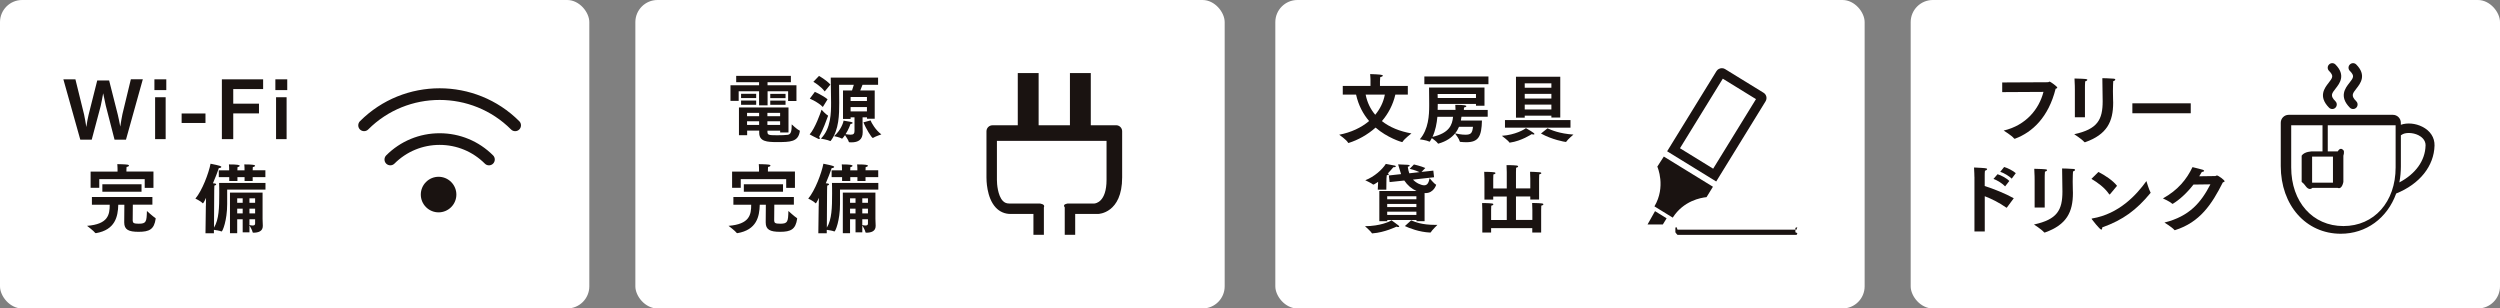
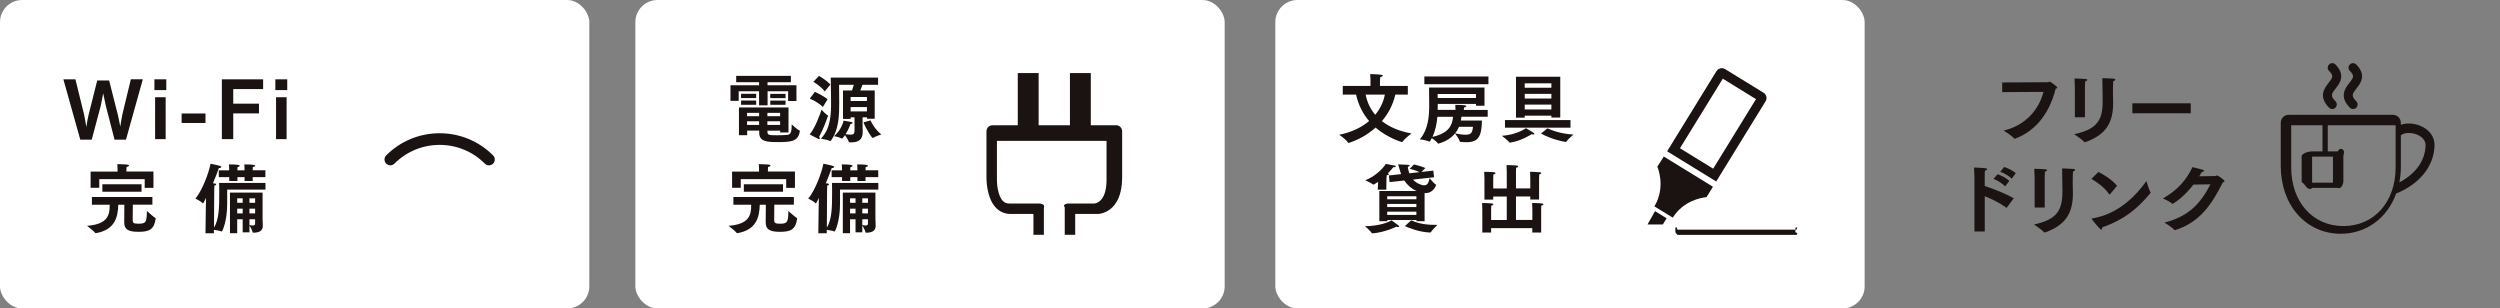
<svg xmlns="http://www.w3.org/2000/svg" id="_レイヤー_2" viewBox="0 0 543 67">
  <rect x="0" y="0" width="543" height="67" fill="#808080" stroke="none" />
  <defs>
    <style>.cls-1{fill:#fff;}.cls-2{fill:#1a1311;}</style>
  </defs>
  <g id="_レイヤー_9">
    <g>
      <rect class="cls-1" width="128" height="67" rx="4.81" ry="4.81" />
      <rect class="cls-1" x="138" width="128" height="67" rx="4.81" ry="4.81" />
      <rect class="cls-1" x="277" width="128" height="67" rx="4.81" ry="4.81" />
-       <rect class="cls-1" x="415" width="128" height="67" rx="4.81" ry="4.81" />
      <g>
        <path class="cls-2" d="M505.87,23.39c.19,.19,.44,.29,.7,.29s.51-.1,.69-.29c.38-.38,.39-1.01,0-1.39-1.2-1.21-.83-1.67,.05-2.79,.84-1.07,2.26-2.87-.05-5.2-.38-.39-1.01-.39-1.39,0-.39,.38-.39,1.01,0,1.39,1.08,1.09,.78,1.47-.1,2.6-.86,1.1-2.31,2.95,.1,5.39Z" />
        <path class="cls-2" d="M510.39,23.39c.19,.19,.44,.29,.7,.29s.5-.1,.69-.29c.38-.38,.39-1.01,0-1.39-1.2-1.21-.83-1.67,.05-2.79,.84-1.07,2.26-2.87-.05-5.2-.38-.39-1.01-.39-1.39,0-.39,.38-.39,1.01,0,1.39,1.08,1.09,.78,1.47-.1,2.6-.87,1.1-2.31,2.95,.1,5.39Z" />
        <path class="cls-2" d="M526.13,27.53c-1.5-.76-3.28-.91-4.67-.43v-.44c0-.95-.77-1.72-1.72-1.72h-22.64c-.95,0-1.72,.77-1.72,1.72v9.4c0,8.53,5.48,14.71,13.04,14.71,5.48,0,10.08-3.34,12.03-8.74,5.11-2.06,8.22-5.96,8.33-10.42,.04-1.73-.92-3.21-2.65-4.08Zm-23.94,12.15v-5.67h4.53v5.67h-4.53Zm2.27-6.8h-2.2s-1.72-.01-2.34,.93v5.7c.62,.46,.8,.89,1.12,1.21,.32,.32,.75,.5,1.21,.09h5.5c.95,.41,1.23-1.3,1.23-1.3v-5.7s.31-.89-.01-1.21c-.32-.32-.75-.5-1.21,.28h-2.17v-5.67h14.74v9.15c0,7.5-4.66,12.74-11.34,12.74s-11.34-5.24-11.34-12.74v-9.15h6.8v5.67Zm22.37-1.25c-.08,3.24-2.15,6.13-5.69,7.99,.22-1.13,.33-2.3,.33-3.49v-6.74s.09-.06,.14-.09c.75-.58,2.42-.55,3.66,.06,.6,.3,1.6,1,1.57,2.27Z" />
      </g>
      <path class="cls-2" d="M242.41,27.21h-5.49V15.87h-4.53v11.34h-6.8V15.87h-4.53v11.34h-5.49c-.73,0-1.31,.59-1.31,1.31v9.99c0,.44-.02,4.39,2.02,6.57,.85,.91,1.96,1.39,3.2,1.39h4.98v4.53h2.27v-5.96c.38-.73-.93-.84-.93-.84h-6.63c-.56,0-.99-.18-1.36-.57-1.09-1.14-1.29-3.67-1.28-4.57v-8.47h23.81v8.47c0,4.86-2.4,5.12-2.64,5.14h-5.74s-1.31,.11-.7,.84v5.96h2.27v-4.53h4.99c.05,0,5.21-.13,5.21-7.94v-10.02c0-.73-.59-1.31-1.31-1.31Z" />
      <g>
        <path class="cls-2" d="M359.34,44.83c2.56-4.3,.65-8.6,.63-8.64l1.41-2.19,10.67,6.56-1.39,2.26c-1.2,.12-5,.77-7.34,4.45l-3.98-2.45Z" />
        <path class="cls-2" d="M362.1,32.86l10.73-17.43c.23-.37,.69-.62,1.16-.62,.24,0,.47,.06,.67,.18l8.39,5.16c.3,.18,.51,.48,.6,.83,.08,.35,.02,.7-.16,1.01l-10.73,17.43-10.66-6.56Zm2.79-.66l7.21,4.44,9.3-15.11-7.21-4.44-9.3,15.11Z" />
        <polygon class="cls-2" points="357.85 48.75 359.47 45.86 361.99 47.42 361.17 48.75 357.85 48.75" />
        <path class="cls-2" d="M364.35,51.01c-.19-.21-.35-.37-.46-.56v-.95c.11-.19,.27-.35,.46,.38h25.85c.19-.73,.35-.57-.24-.38v.95c.59,.19,.43,.35,.24,.56h-25.85Z" />
      </g>
      <g>
        <path class="cls-2" d="M13.77,17.23h2.61l1.88,7.63c.15,.62,.36,1.93,.49,2.73,.1-.77,.33-2.03,.49-2.65l1.88-7.47h2.58l1.88,7.42c.16,.64,.41,1.88,.54,2.61,.13-.78,.33-2.11,.47-2.7l1.83-7.58h2.6l-3.66,13.12h-2.48l-1.91-7.42c-.13-.52-.39-1.75-.56-2.66-.18,.96-.41,2.24-.54,2.76l-1.95,7.32h-2.48l-3.68-13.12Z" />
        <path class="cls-2" d="M33.54,17.23h2.58v2.34h-2.58v-2.34Zm.15,3.89h2.29v9.1h-2.29v-9.1Z" />
        <path class="cls-2" d="M39.45,24.65h5.18v2.06h-5.18v-2.06Z" />
        <path class="cls-2" d="M48.19,17.23h8.96v2.12h-6.49v3.17h5.59v2.11h-5.59v5.59h-2.47v-12.99Z" />
        <path class="cls-2" d="M59.81,17.23h2.58v2.34h-2.58v-2.34Zm.15,3.89h2.29v9.1h-2.29v-9.1Z" />
        <path class="cls-2" d="M19.94,42.79h13.16v1.67h-4.25c-.02,1.24-.03,3.35-.03,3.43,.02,.52,.2,.7,1.31,.7,1.63,0,1.72-.41,1.78-2.76,0,0,1.39,1.26,1.83,1.52,.05,.03,.07,.07,.07,.11v.05c-.33,2.3-1.36,2.84-3.71,2.84-2.16,0-3.12-.46-3.12-2.04v-.08c.02-.88,.03-2.68,.03-3.77h-1.32c-.07,2.6-.67,5.46-4.85,6.18h-.05s-.08-.02-.11-.05c-.28-.41-1.77-1.54-1.77-1.54,4.58-.36,4.92-2.4,4.92-4.59h-3.87v-1.67Zm-.26-5.52h5.85v-.56s0-.54-.05-1.06c0,0,1.63,.02,2.22,.11,.2,.03,.31,.11,.31,.21,0,.11-.15,.23-.52,.29-.03,.26-.03,.62-.03,.62v.38h5.87v3.55h-1.9v-1.9h-9.87v1.88h-1.88v-3.53Zm2.55,2.75h8.51v1.63h-8.51v-1.63Z" />
        <path class="cls-2" d="M44.72,44.72l.03-1.75s-.52,1.19-.69,1.19c-.02,0-.03,0-.05-.02-.44-.49-1.57-1-1.57-1,1.47-1.75,2.89-5.49,3.29-7.58,2.11,.42,2.34,.54,2.34,.7,0,.13-.26,.25-.51,.25h-.03c-.31,.9-.75,2.09-1.28,3.3,.2,.02,.34,.03,.36,.03,.25,.03,.34,.11,.34,.2,0,.12-.13,.21-.39,.28-.03,.41-.03,.98-.03,.98l-.05,8.14c1.09-1.78,1.14-4.4,1.14-7.4,0-.83,0-1.7-.03-2.3h10.07v1.44h-8.32v3.14c0,3.58-1,5.96-1.21,5.96-.02,0-.03,0-.07-.02-.38-.16-1.16-.28-1.6-.34v.74h-1.83l.08-5.93Zm2.78-7.73h2.27v-.25c0-.2,0-.56-.05-1.03,1.96,0,2.34,.13,2.34,.31,0,.1-.15,.21-.47,.28-.02,.29-.03,.56-.03,.69h1.55v-.25c0-.2,0-.56-.05-1.03,1.98,0,2.34,.13,2.34,.29,0,.11-.15,.23-.49,.29-.02,.29-.03,.56-.03,.69h2.76v1.5h-2.76v.83h-1.76v-.83h-1.55v.83h-1.78v-.83h-2.27v-1.5Zm2.45,4.84h7.08v5.72l.05,1.46v.08c0,1.16-1,1.45-2.03,1.45-.11,0-.16,0-.18-.11-.08-.44-.54-1.23-.69-1.47v1.5h-1.47v-2.83h-1.19v3.02h-1.57v-8.83Zm2.76,2.22v-.98h-1.19v.98h1.19Zm0,2.3v-1.03h-1.19v1.03h1.19Zm2.7-2.3v-.98h-1.23v.98h1.23Zm0,2.3v-1.03h-1.23v1.03h1.23Zm-1.23,2.53c.25,.05,.47,.1,.69,.1,.31,0,.54-.1,.54-.39v-.96h-1.23v1.26Z" />
      </g>
      <g>
        <path class="cls-2" d="M158.66,18.52h6.21v-.67h-4.97v-1.37h11.88v1.37h-5.07v.67h6.28v3.42h-1.81v-2.12h-4.46v3.06h-1.85v-3.06h-4.43v2.09h-1.78v-3.38Zm1.83,4.82h10.77v5.43h-1.81v-.39h-2.76v.23c0,.69,.21,.77,2.08,.77,.9,0,1.9-.03,2.34-.1,.82-.11,.83-1.14,.85-2.27,0,0,1.11,1.09,1.68,1.32,.05,.02,.08,.07,.08,.13v.05c-.34,2.32-2.06,2.35-4.93,2.35-2.17,0-3.89-.1-3.89-2.03v-.46h-2.62v1h-1.78v-6.03Zm.47-2.96h3.28v.92h-3.28v-.92Zm0,1.46h3.28v.92h-3.28v-.92Zm3.92,3.4v-.72h-2.62v.72h2.62Zm0,1.9v-.8h-2.62v.8h2.62Zm4.56-1.9v-.72h-2.76v.72h2.76Zm0,1.9v-.8h-2.76v.8h2.76Zm-2.14-6.75h3.32v.92h-3.32v-.92Zm0,1.46h3.32v.92h-3.32v-.92Z" />
        <path class="cls-2" d="M179.8,25.07s.05,.05,.05,.08,0,.05-.02,.08c-.41,1.1-.96,2.71-1.91,4.48,.1,.13,.15,.26,.15,.34,0,.1-.05,.15-.15,.15-.05,0-.1,0-.16-.03-.6-.26-1.9-.98-1.9-.98,1.19-1.34,2.35-4.64,2.58-5.36,0,0,.96,1.05,1.36,1.24Zm-2.81-5.12s1.75,.77,2.76,1.62l-1.03,1.67c-1-1.05-2.83-1.81-2.83-1.81l1.09-1.47Zm.9-3.46s1.54,.85,2.47,1.88l-1.23,1.49c-.88-1.19-2.47-2.09-2.47-2.09l1.23-1.28Zm7.71,9h-.85v.34h-1.65v-6.18h1.96c.13-.38,.28-.83,.39-1.23h-3.2s.03,3.22,.03,3.91c0,2.52-.03,5.87-1.83,8.24-.03,.05-.07,.07-.1,.07-.02,0-.03,0-.06-.02-.41-.23-1.99-.51-1.99-.51,2.19-2.17,2.21-5.61,2.21-7.83,0-.75-.07-5.43-.07-5.43h10.28v1.57h-3.38c-.11,.31-.31,.8-.49,1.23h3.14v6.14h-1.68v-.31h-.96v1.78c0,.44,.03,1.34,.03,1.34v.11c0,1.63-.96,2.21-2.45,2.21-.13,0-.28,0-.42-.02-.08,0-.13-.02-.15-.1-.08-.34-.56-1.06-.82-1.45-.16,.25-.36,.49-.56,.7-.03,.03-.05,.07-.08,.07-.02,0-.03-.02-.07-.03-.38-.25-1.67-.52-1.67-.52,1.42-1.21,2.03-2.93,2.06-3.37,0,0,1.29,.21,1.6,.28,.28,.05,.38,.15,.38,.21,0,.12-.21,.23-.46,.23-.07,.2-.44,1.23-1.08,2.22,.46,.06,.82,.11,1.09,.11,.6,0,.85-.2,.85-.79v-2.99Zm2.7-3.55v-.87h-3.55v.87h3.55Zm0,2.25v-.93h-3.55v.93h3.55Zm.79,1.96c.18,.52,1.06,2.08,2.34,3.04,0,0-1.31,.44-1.78,.75-.02,.02-.05,.03-.07,.03-.26,0-1.6-2.21-2.03-3.4l1.54-.42Z" />
        <path class="cls-2" d="M159.27,42.79h13.16v1.67h-4.25c-.02,1.24-.03,3.35-.03,3.43,.02,.52,.2,.7,1.31,.7,1.63,0,1.72-.41,1.78-2.76,0,0,1.39,1.26,1.83,1.52,.05,.03,.07,.07,.07,.11v.05c-.33,2.3-1.36,2.84-3.71,2.84-2.16,0-3.12-.46-3.12-2.04v-.08c.02-.88,.03-2.68,.03-3.77h-1.32c-.07,2.6-.67,5.46-4.85,6.18h-.05s-.08-.02-.11-.05c-.28-.41-1.77-1.54-1.77-1.54,4.58-.36,4.92-2.4,4.92-4.59h-3.87v-1.67Zm-.26-5.52h5.85v-.56s0-.54-.05-1.06c0,0,1.63,.02,2.22,.11,.2,.03,.31,.11,.31,.21,0,.11-.15,.23-.52,.29-.03,.26-.03,.62-.03,.62v.38h5.87v3.55h-1.9v-1.9h-9.87v1.88h-1.88v-3.53Zm2.55,2.75h8.51v1.63h-8.51v-1.63Z" />
        <path class="cls-2" d="M177.83,44.72l.03-1.75s-.52,1.19-.69,1.19c-.02,0-.03,0-.05-.02-.44-.49-1.57-1-1.57-1,1.47-1.75,2.89-5.49,3.29-7.58,2.11,.42,2.34,.54,2.34,.7,0,.13-.26,.25-.51,.25h-.03c-.31,.9-.75,2.09-1.28,3.3,.2,.02,.34,.03,.36,.03,.25,.03,.34,.11,.34,.2,0,.12-.13,.21-.39,.28-.03,.41-.03,.98-.03,.98l-.05,8.14c1.09-1.78,1.14-4.4,1.14-7.4,0-.83,0-1.7-.03-2.3h10.07v1.44h-8.32v3.14c0,3.58-1,5.96-1.21,5.96-.02,0-.03,0-.07-.02-.38-.16-1.16-.28-1.6-.34v.74h-1.83l.08-5.93Zm2.78-7.73h2.27v-.25c0-.2,0-.56-.05-1.03,1.96,0,2.34,.13,2.34,.31,0,.1-.15,.21-.47,.28-.02,.29-.03,.56-.03,.69h1.55v-.25c0-.2,0-.56-.05-1.03,1.98,0,2.34,.13,2.34,.29,0,.11-.15,.23-.49,.29-.02,.29-.03,.56-.03,.69h2.76v1.5h-2.76v.83h-1.76v-.83h-1.55v.83h-1.78v-.83h-2.27v-1.5Zm2.45,4.84h7.08v5.72l.05,1.46v.08c0,1.16-1,1.45-2.03,1.45-.11,0-.16,0-.18-.11-.08-.44-.54-1.23-.69-1.47v1.5h-1.47v-2.83h-1.19v3.02h-1.57v-8.83Zm2.76,2.22v-.98h-1.19v.98h1.19Zm0,2.3v-1.03h-1.19v1.03h1.19Zm2.7-2.3v-.98h-1.23v.98h1.23Zm0,2.3v-1.03h-1.23v1.03h1.23Zm-1.23,2.53c.25,.05,.47,.1,.69,.1,.31,0,.54-.1,.54-.39v-.96h-1.23v1.26Z" />
      </g>
      <g>
        <path class="cls-2" d="M291.62,18.67h6.05v-1.31s-.02-.77-.07-1.27c2.06,.07,2.75,.13,2.75,.34,0,.13-.23,.26-.57,.34-.02,.29-.05,.69-.05,.95v.95h6.05v1.88h-2.71c-.52,2.25-1.57,4.18-2.92,5.75,1.68,1.34,3.87,2.22,6.41,2.68,0,0-1.52,1.16-1.91,1.8-.03,.07-.07,.08-.12,.08-.13,0-3.25-.96-5.75-3.15-1.78,1.58-3.84,2.7-5.8,3.32-.03,.02-.07,.02-.08,.02-.05,0-.1-.02-.11-.07-.29-.59-1.91-1.72-1.91-1.72,2.55-.49,4.77-1.52,6.49-2.97-1.31-1.54-2.32-3.43-2.83-5.74h-2.89v-1.88Zm5,1.88c.34,1.72,1.05,3.17,2.08,4.38,1.05-1.26,1.78-2.73,2.09-4.38h-4.17Z" />
        <path class="cls-2" d="M316.14,23.88c0-.21-.02-.67-.05-1.11,2.08,0,2.4,.15,2.4,.29,0,.11-.18,.23-.51,.29-.02,.16-.02,.38-.03,.52h5.18v1.49h-5.7c-.03,.26-.07,.54-.13,.82h4.58c-.08,3.43-.74,4.71-3.4,4.71-.42,0-.87-.03-1.26-.07-.1,0-.13,0-.16-.1-.15-.59-.85-1.5-1.03-1.73-.75,.9-1.86,1.7-3.55,2.19-.03,.02-.07,.02-.08,.02-.05,0-.08-.02-.11-.07-.21-.33-.9-.85-1.29-1.13-.41,.77-.47,.77-.51,.77-.02,0-.03,0-.05-.02-.57-.29-2.06-.49-2.06-.49,1.9-2.17,2.04-5.29,2.04-7.26v-.62c0-.64-.03-3.37-.03-3.37h12.04v3.96h-1.85v-.39h-8.3c0,.41,0,.83-.02,1.29h3.87Zm-6.77-7.27h13.92v1.68h-13.92v-1.68Zm2.83,8.76c-.13,1.44-.42,2.97-1.06,4.36,3.59-.82,4.3-2.55,4.46-4.36h-3.4Zm8.38-4.08v-.88h-8.33s.02,.39,.02,.88h8.32Zm-3.69,6.26c-.2,.49-.47,.96-.85,1.42,.54,.1,1.44,.29,2.21,.29,1.18,0,1.54-.28,1.68-1.72h-3.04Z" />
        <path class="cls-2" d="M333.29,29.09c0,.08-.1,.13-.25,.13-.1,0-.23-.03-.36-.08,0,0-2.24,1.49-4.69,1.83-.03,0-.05,.02-.07,.02-.03,0-.07-.02-.1-.07-.25-.41-1.62-1.42-1.62-1.42,2.92-.2,4.92-1.39,5.23-1.67,.44,.25,1.85,1.05,1.85,1.26Zm-6.41-3.01h14.23v1.65h-14.23v-1.65Zm2.4-9.41h9.61v8.86h-1.93v-.41h-5.79v.44h-1.9v-8.89Zm7.68,2.39v-.96h-5.79v.96h5.79Zm0,2.34v-1.01h-5.79v1.01h5.79Zm0,2.37v-1.05h-5.79v1.05h5.79Zm-.85,4.1c.8,.36,2.58,1.16,5.64,1.36,0,0-1.26,1.06-1.55,1.54-.03,.05-.07,.06-.11,.06-.2,0-2.99-.49-5.39-1.83l1.42-1.13Z" />
        <path class="cls-2" d="M303.73,48.95c.13,.11,.18,.2,.18,.25,0,.08-.08,.11-.21,.11-.12,0-.25-.02-.39-.08,0,0-2.58,1.27-5.16,1.45-.03,0-.07,.02-.1,.02-.02,0-.05-.02-.07-.05-.16-.33-1.5-1.52-1.5-1.52,3.29-.02,5.43-1.01,5.75-1.29,.16,.13,1.19,.85,1.5,1.11Zm-4.41-9.45s-.88,.6-1.03,.6c-.02,0-.05-.02-.07-.03-.25-.25-1.68-.92-1.68-.92,1.99-.77,3.71-2.35,4.46-3.55,0,0,1.73,.31,1.93,.36,.18,.05,.25,.11,.25,.16,0,.11-.2,.2-.44,.2h-.11c-.28,.34-.7,.83-1.21,1.37,.16,.03,.25,.08,.25,.15,0,.1-.2,.2-.46,.21-.03,.26-.07,.75-.07,.75l-.03,2.39h-1.86l.08-1.7Zm.25,1.98h8.09c-1.05-.46-1.96-1.24-2.65-2.27l-3.19,.34-.16-1.44,2.65-.29c-.05-.12-.44-1.41-.64-2.12,.38,0,1.78,.07,2.19,.1,.2,.02,.33,.1,.33,.18s-.13,.18-.42,.25c.07,.54,.18,1,.33,1.41l2.22-.25c-.96-.46-2.14-.72-2.14-.72l.93-.95s1.57,.36,2.47,.77l-.83,.85,2.57-.28,.16,1.44-4.58,.51c.72,.79,1.83,1.24,2.43,1.24,.78,0,1-.7,1.18-1.55,0,0,.9,1.13,1.37,1.39,.03,.02,.05,.03,.05,.07,0,0-.52,1.78-2.3,1.78h-.21v6.1h-1.76v-.25h-6.34v.25h-1.73v-6.54Zm8.07,1.8v-.65h-6.34v.65h6.34Zm0,1.7v-.69h-6.34v.69h6.34Zm0,1.7v-.7h-6.34v.7h6.34Zm-1.13,1.18c.88,.36,2.3,.98,5.18,.98h.52s-1.23,1.19-1.45,1.62c0,.02-.02,.05-.15,.05-2.3-.1-4.51-.95-5.47-1.41l1.37-1.24Z" />
        <path class="cls-2" d="M321.96,45.64s-.02-.96-.05-1.54c0,0,1.45,0,2.19,.1,.18,.02,.26,.1,.26,.18,0,.11-.15,.23-.46,.29-.03,.47-.03,1-.03,1v2.11h3.4v-5.1h-2.94v.67h-1.91v-4.51s-.02-.95-.05-1.52c0,0,1.45,0,2.19,.1,.16,.02,.26,.1,.26,.18,0,.11-.15,.23-.46,.29-.03,.47-.03,.98-.03,.98v2.06h2.94v-3.55s-.02-.95-.05-1.52c0,0,1.52,0,2.26,.1,.16,.02,.26,.1,.26,.18,0,.11-.13,.23-.44,.29-.03,.47-.03,.98-.03,.98v3.51h3.11v-2.09s-.02-.95-.05-1.52c0,0,1.46,.02,2.19,.11,.16,.02,.26,.1,.26,.18,0,.1-.15,.21-.46,.28-.03,.47-.03,1-.03,1v4.46h-1.91v-.67h-3.11v5.1h3.56v-2.14s-.02-.96-.05-1.54c0,0,1.45,0,2.19,.1,.16,.02,.26,.1,.26,.18,0,.11-.15,.23-.46,.29-.03,.47-.03,1-.03,1v4.84h-1.93v-.95h-8.94v.96h-1.91v-4.89Z" />
      </g>
      <g>
        <path class="cls-2" d="M434.89,17.91l9.9-.05c.18,0,.25-.13,.38-.13,.2,0,1.67,1.08,1.67,1.29,0,.11-.11,.2-.36,.26-1.55,6.18-5.03,9.43-8.78,10.83-.05,.02-.08,.03-.11,.03-.05,0-.1-.02-.15-.08-.49-.62-2.24-1.7-2.24-1.7,4.9-1.16,7.7-4.71,8.64-8.4l-8.96,.05v-2.11Z" />
        <path class="cls-2" d="M458.93,19.83c0,.59,.02,1.23,.03,1.78,0,.23,.02,.46,.02,.69,0,4.15-1.36,6.91-6.06,8.58-.03,.02-.07,.02-.08,.02-.07,0-.1-.03-.15-.08-.56-.64-2.17-1.67-2.17-1.67,5.07-1.09,6.18-3.15,6.18-7.17,0-.23-.05-4.62-.07-5,0,0,1.85,.03,2.53,.11,.2,.02,.28,.1,.28,.2,0,.11-.16,.28-.44,.33-.02,.28-.07,1.14-.07,2.22Zm-8.27-.36s0-1.36-.08-2.42c2.7,.07,2.78,.12,2.78,.29,0,.11-.15,.26-.46,.33-.05,.44-.05,1.23-.05,1.23v6.57h-2.19v-6Z" />
        <path class="cls-2" d="M463.15,22.44h12.68v2.16h-12.68v-2.16Z" />
        <path class="cls-2" d="M428.84,38.41s-.02-1.31-.08-2.03c2.62,.13,2.84,.15,2.84,.36,0,.11-.15,.26-.47,.34-.05,.34-.05,.77-.05,1v2.32c1.93,.62,4.56,1.67,6.31,2.66l-1.47,1.99s-.05,.07-.08,.07c-.02,0-.05-.02-.08-.03-1.54-1.08-3.14-1.88-4.67-2.47v7.65h-2.24v-11.86Zm5.02-.57c.75,.21,1.96,.87,2.57,1.46l-.92,1.18c-.52-.57-1.65-1.31-2.53-1.62l.88-1.01Zm1.44-1.57c.77,.21,1.96,.83,2.53,1.34l-.88,1.19c-.47-.46-1.62-1.23-2.5-1.47l.85-1.06Z" />
        <path class="cls-2" d="M450.19,39.44c0,.59,.02,1.23,.03,1.78,0,.23,.02,.46,.02,.69,0,4.15-1.36,6.91-6.06,8.58-.03,.02-.07,.02-.08,.02-.07,0-.1-.03-.15-.08-.56-.64-2.17-1.67-2.17-1.67,5.07-1.09,6.18-3.15,6.18-7.17,0-.23-.05-4.62-.07-5,0,0,1.85,.03,2.53,.11,.2,.02,.28,.1,.28,.2,0,.11-.16,.28-.44,.33-.02,.28-.07,1.14-.07,2.22Zm-8.27-.36s0-1.36-.08-2.42c2.7,.07,2.78,.12,2.78,.29,0,.11-.15,.26-.46,.33-.05,.44-.05,1.23-.05,1.23v6.57h-2.19v-6Z" />
        <path class="cls-2" d="M455.78,37.35c1.42,.72,3.14,1.85,4.04,3.01l-1.54,1.85s-.05,.03-.08,.03-.07-.02-.1-.07c-1-1.45-2.47-2.5-3.84-3.32l1.52-1.5Zm11.31,4.41s.03,.06,.03,.1-.02,.05-.05,.08c-3.02,3.66-5.93,5.83-10.46,7.45v.07c0,.23-.07,.41-.2,.41-.34,0-1.94-2.09-2.04-2.22-.05-.05-.07-.1-.07-.13s.03-.05,.13-.07c5.83-.98,9.63-5.13,11.77-8.12,0,0,.56,1.88,.88,2.44Z" />
        <path class="cls-2" d="M476.41,40.1c-1.5,1.93-3.09,3.32-4.45,4.15-.03,.02-.05,.03-.08,.03s-.08-.02-.11-.05c-.51-.49-1.98-1.13-1.98-1.13,3.3-1.85,5.15-4.15,6.42-6.8,.57,.15,1.91,.46,2.22,.57,.21,.08,.31,.16,.31,.23,0,.13-.23,.23-.51,.26-.18,.31-.36,.62-.56,.93,1.68-.02,3.48-.05,3.51-.05,.13-.02,.2-.13,.33-.13,.31,0,1.67,1,1.67,1.26,0,.1-.11,.18-.38,.25-2.4,4.77-4.98,8.66-10.36,10.36-.03,.02-.07,.02-.08,.02-.03,0-.07-.02-.1-.07-.52-.6-2.14-1.59-2.14-1.59,5.47-1.37,7.96-4.38,9.98-8.3l-3.71,.05Z" />
      </g>
      <g>
-         <path class="cls-2" d="M111.89,28.49c-.32,0-.65-.12-.89-.37-8.55-8.55-22.48-8.55-31.03,0-.49,.49-1.29,.49-1.79,0-.49-.49-.49-1.29,0-1.79,9.54-9.54,25.07-9.54,34.61,0,.49,.49,.49,1.29,0,1.79-.25,.25-.57,.37-.89,.37Z" />
        <path class="cls-2" d="M106.2,35.91c-.32,0-.65-.12-.89-.37-2.62-2.62-6.11-4.07-9.82-4.07s-7.2,1.45-9.82,4.07c-.49,.49-1.29,.49-1.79,0-.49-.49-.49-1.29,0-1.79,3.1-3.1,7.23-4.81,11.61-4.81s8.51,1.71,11.61,4.81c.49,.49,.49,1.29,0,1.79-.25,.25-.57,.37-.89,.37Z" />
-         <path class="cls-2" d="M97.99,39.53c1.51,1.51,1.51,3.95,0,5.46-1.51,1.51-3.95,1.51-5.46,0-1.51-1.51-1.51-3.95,0-5.46,1.51-1.51,3.95-1.51,5.46,0Z" />
      </g>
    </g>
  </g>
</svg>